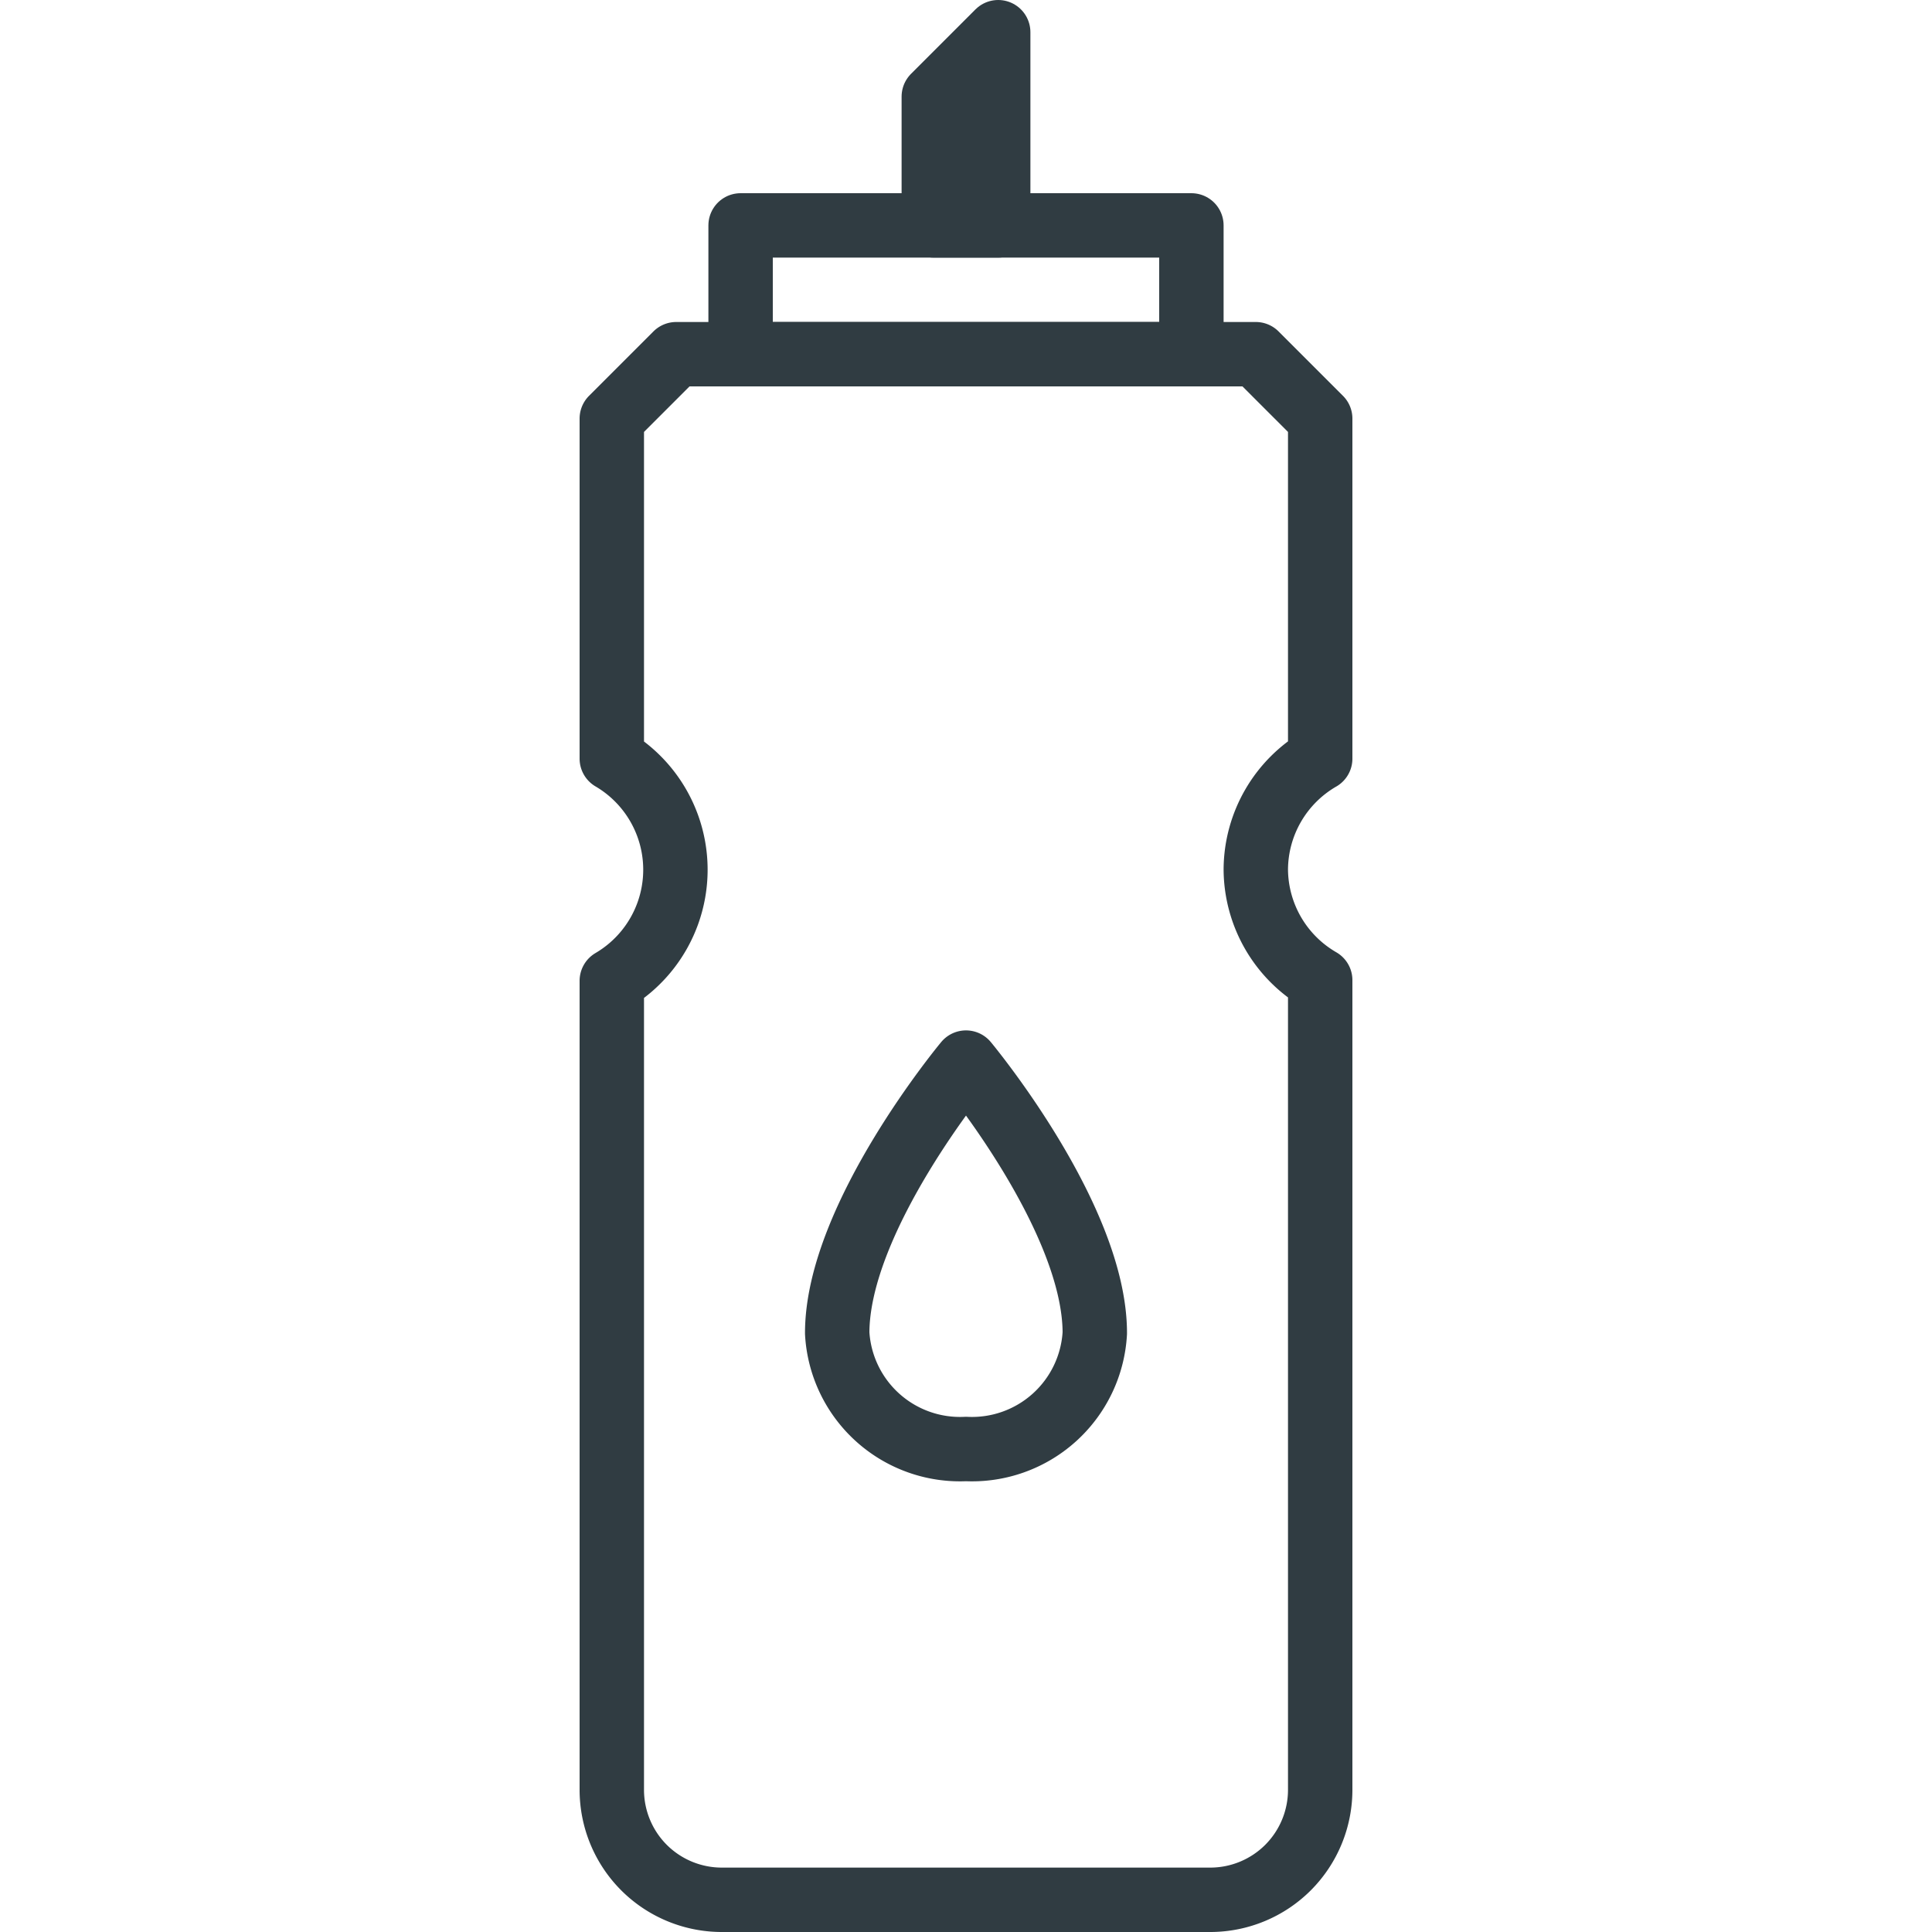
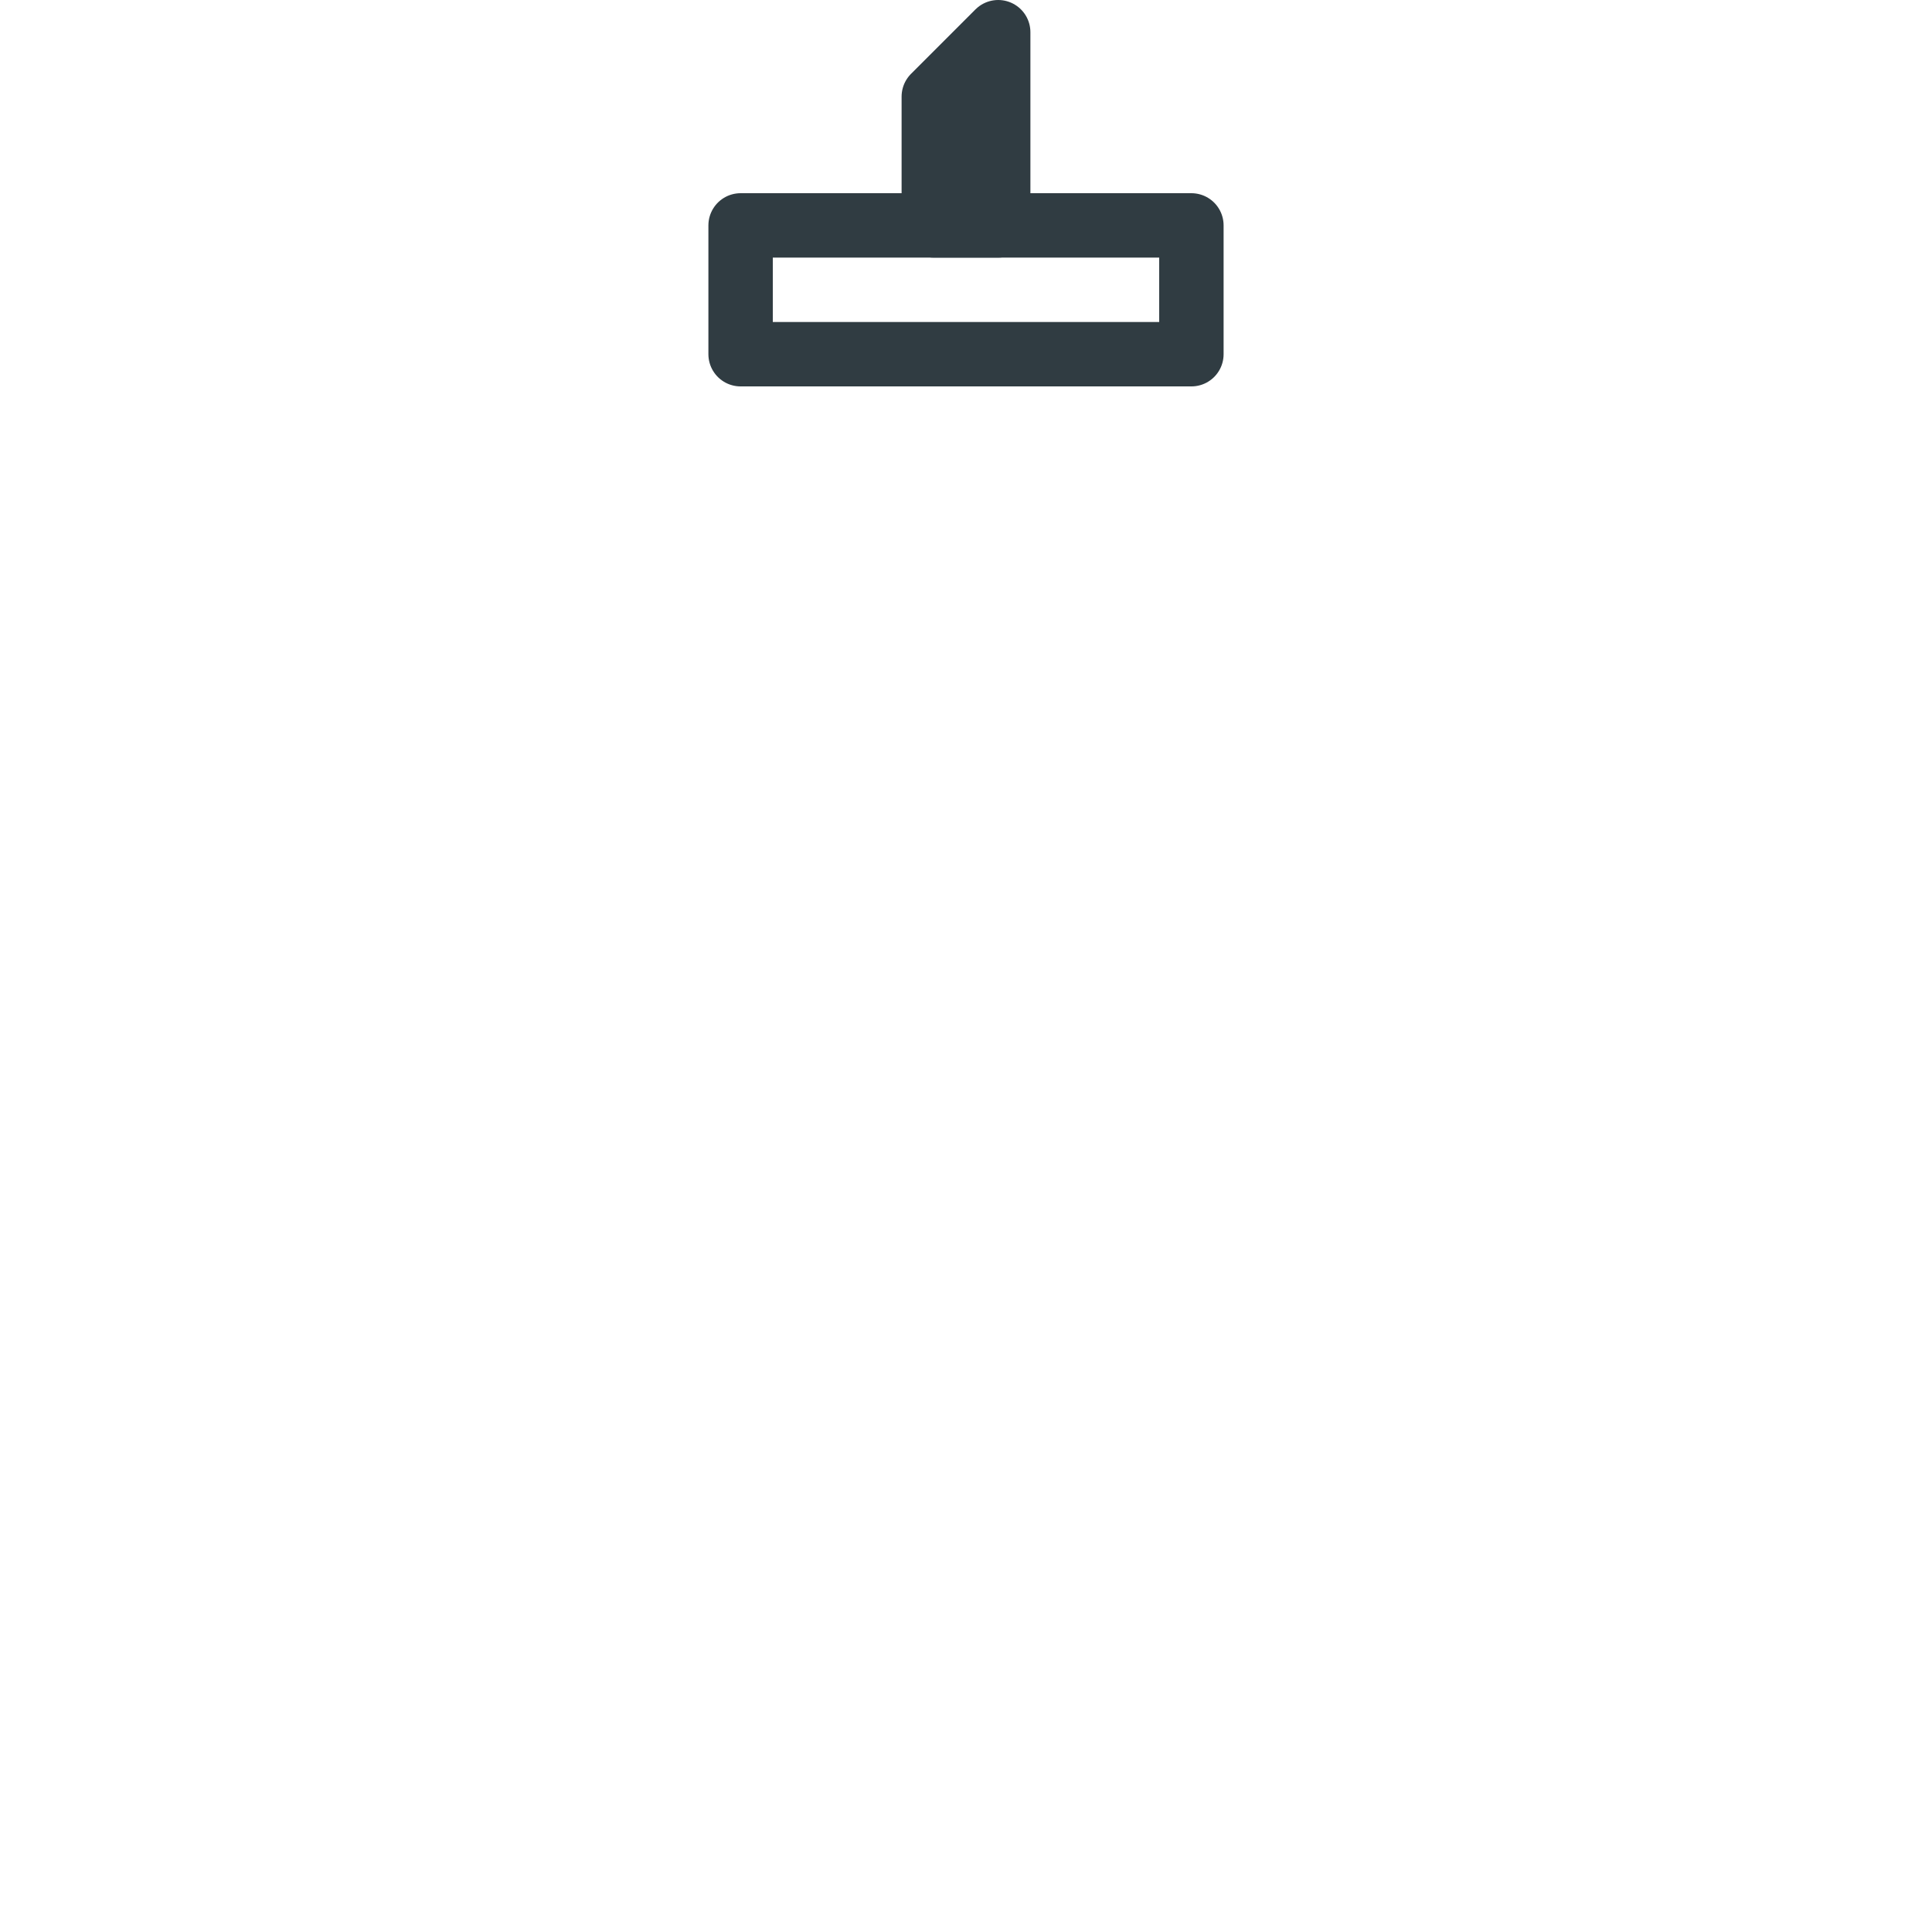
<svg xmlns="http://www.w3.org/2000/svg" viewBox="0 0 30 30">
  <title>Water Bottle</title>
  <g id="Water_Bottle" data-name="Water Bottle">
    <g>
-       <path d="M17,20.7a1.91,1.91,0,0,1-2,1.8,1.91,1.91,0,0,1-2-1.8c0-1.8,2-4.2,2-4.2S17,18.9,17,20.7Z" style="fill: none;stroke: #303c42;stroke-linecap: round;stroke-linejoin: round" />
      <g>
        <rect x="11.5" y="3.5" width="7" height="2" style="fill: none;stroke: #303c42;stroke-linecap: round;stroke-linejoin: round" />
        <polygon points="15.5 3.5 14.5 3.5 14.5 1.5 15.5 0.5 15.5 3.5" style="fill: none;stroke: #303c42;stroke-linecap: round;stroke-linejoin: round" />
-         <path d="M19.5,13.5a2,2,0,0,1,1-1.72V6.5l-1-1-4.5,0-4.5,0-1,1v5.28a2,2,0,0,1,0,3.45V27.79A1.71,1.71,0,0,0,10,29h0a1.71,1.71,0,0,0,1.21.5h7.59A1.71,1.71,0,0,0,20,29h0a1.71,1.71,0,0,0,.5-1.21V15.22A2,2,0,0,1,19.5,13.5Z" style="fill: none;stroke: #303c42;stroke-linecap: round;stroke-linejoin: round" />
      </g>
    </g>
  </g>
</svg>